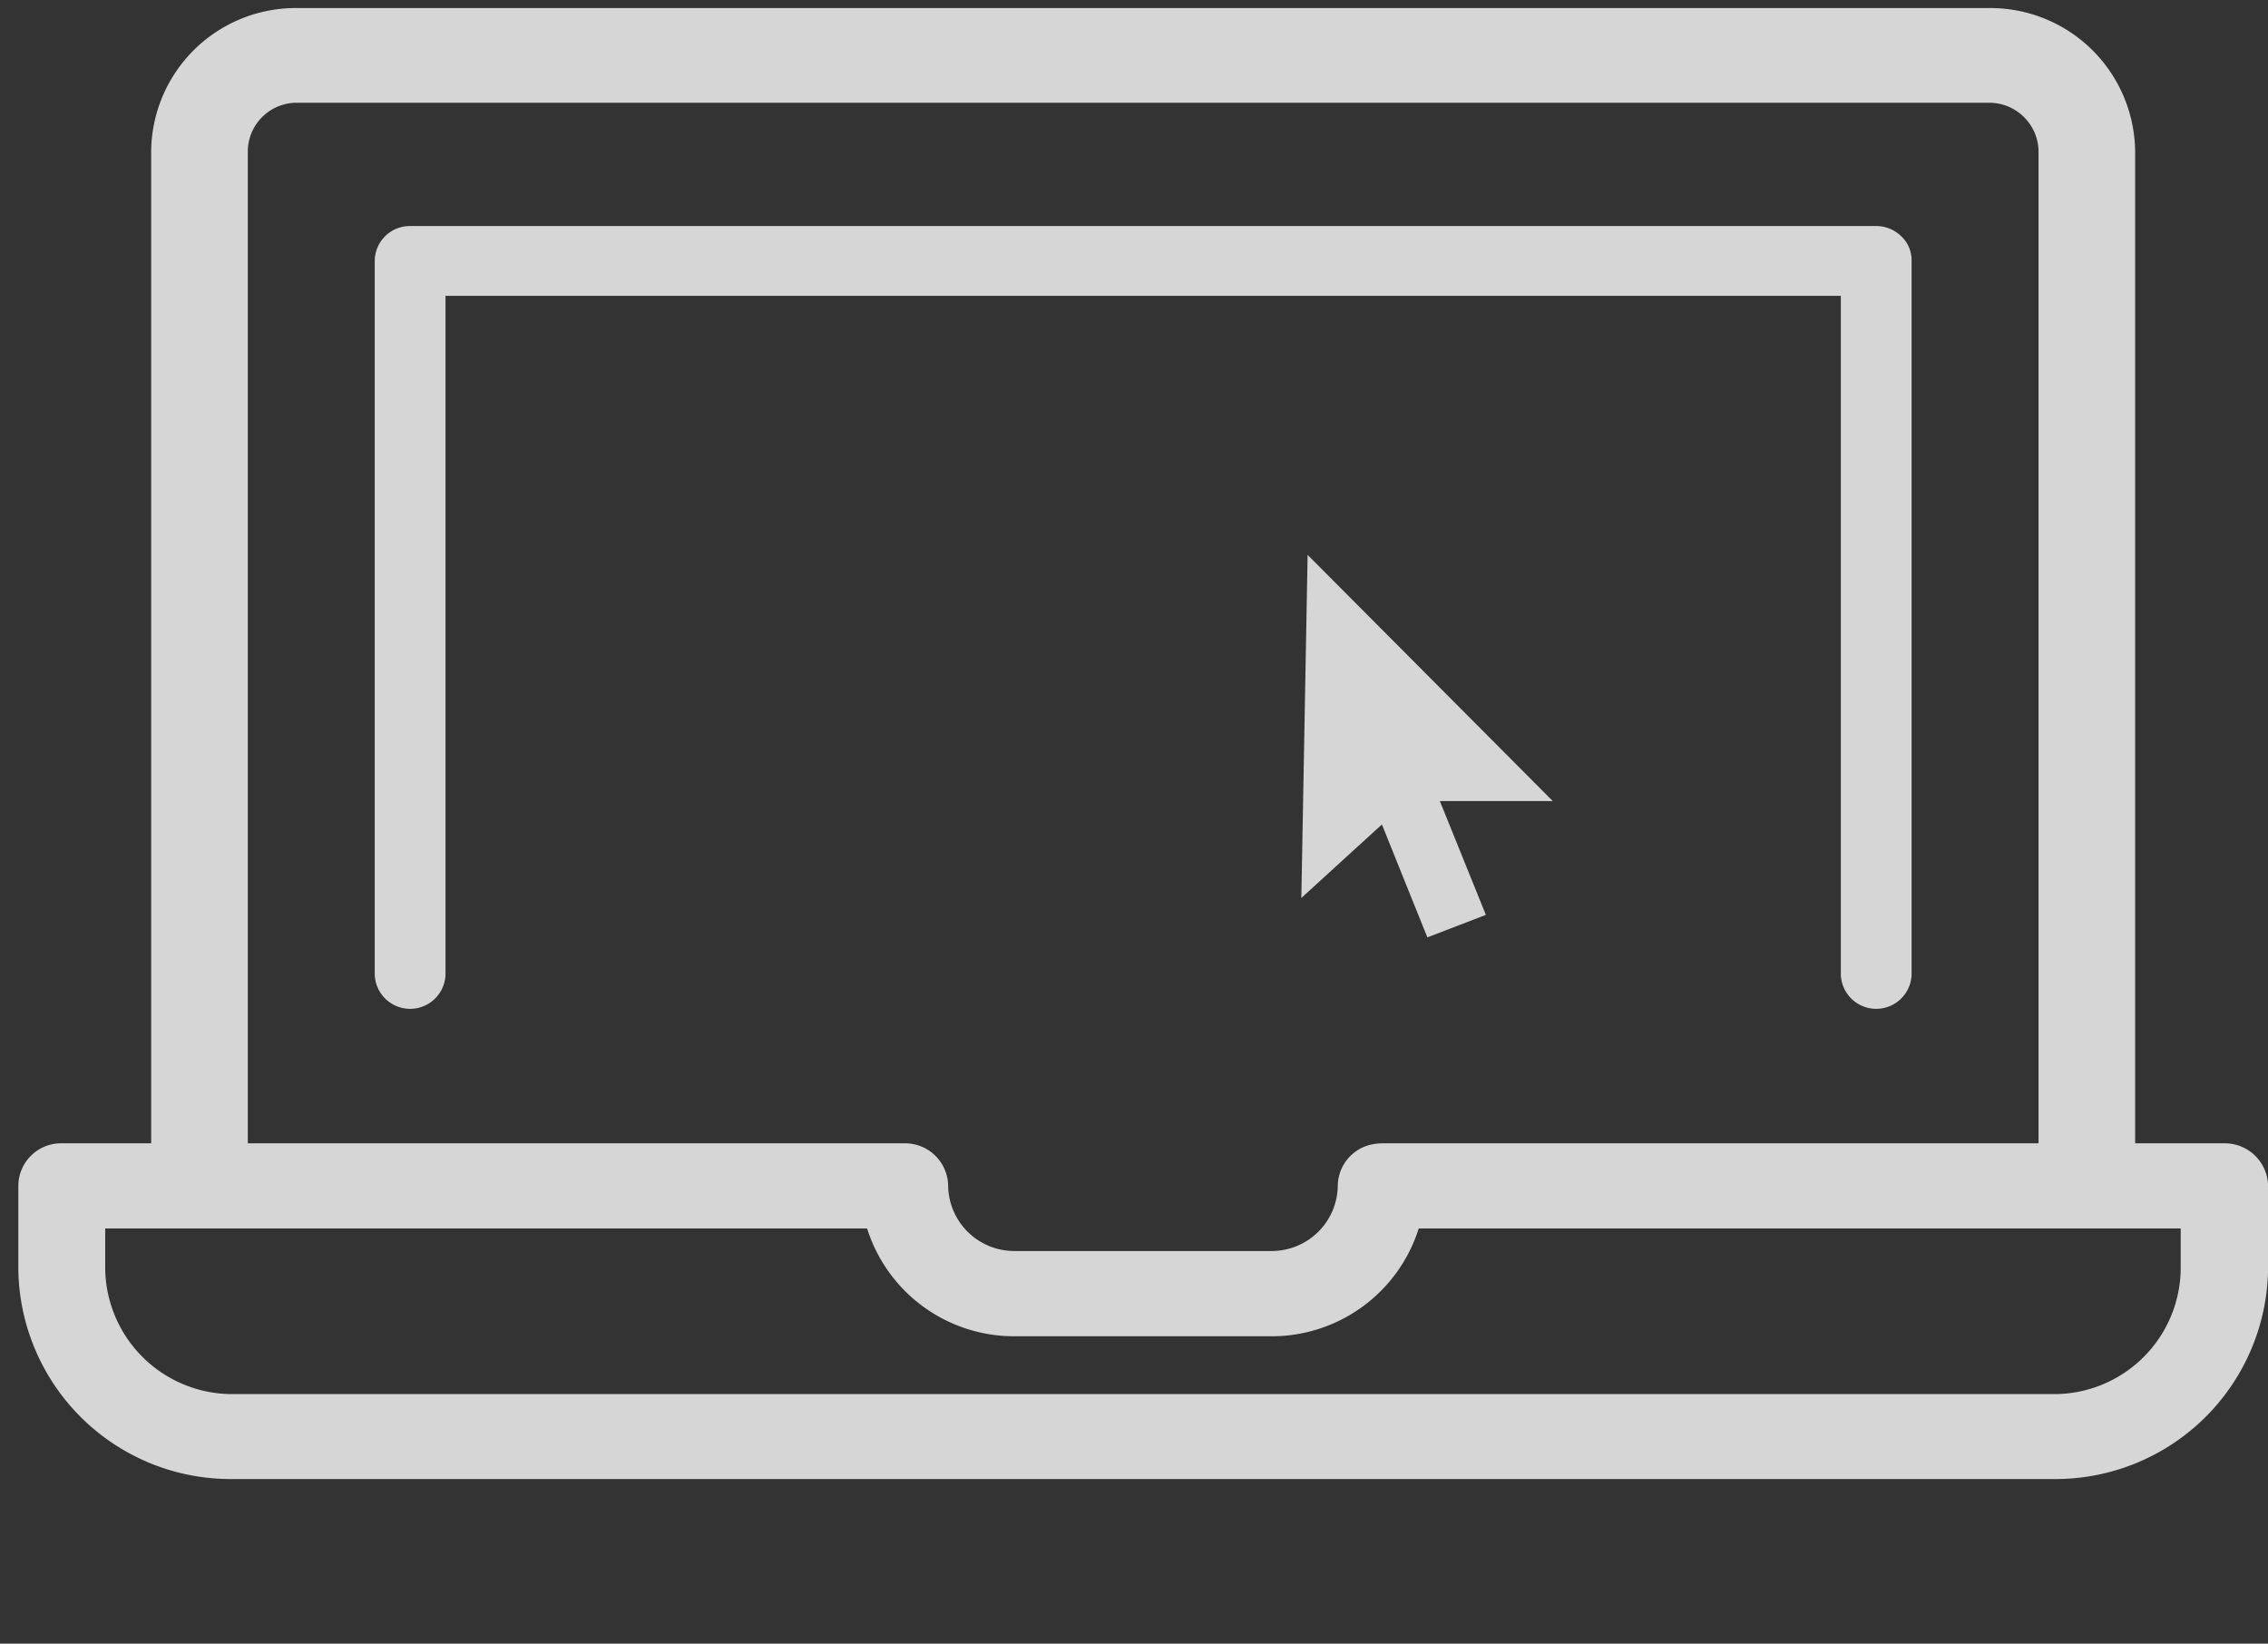
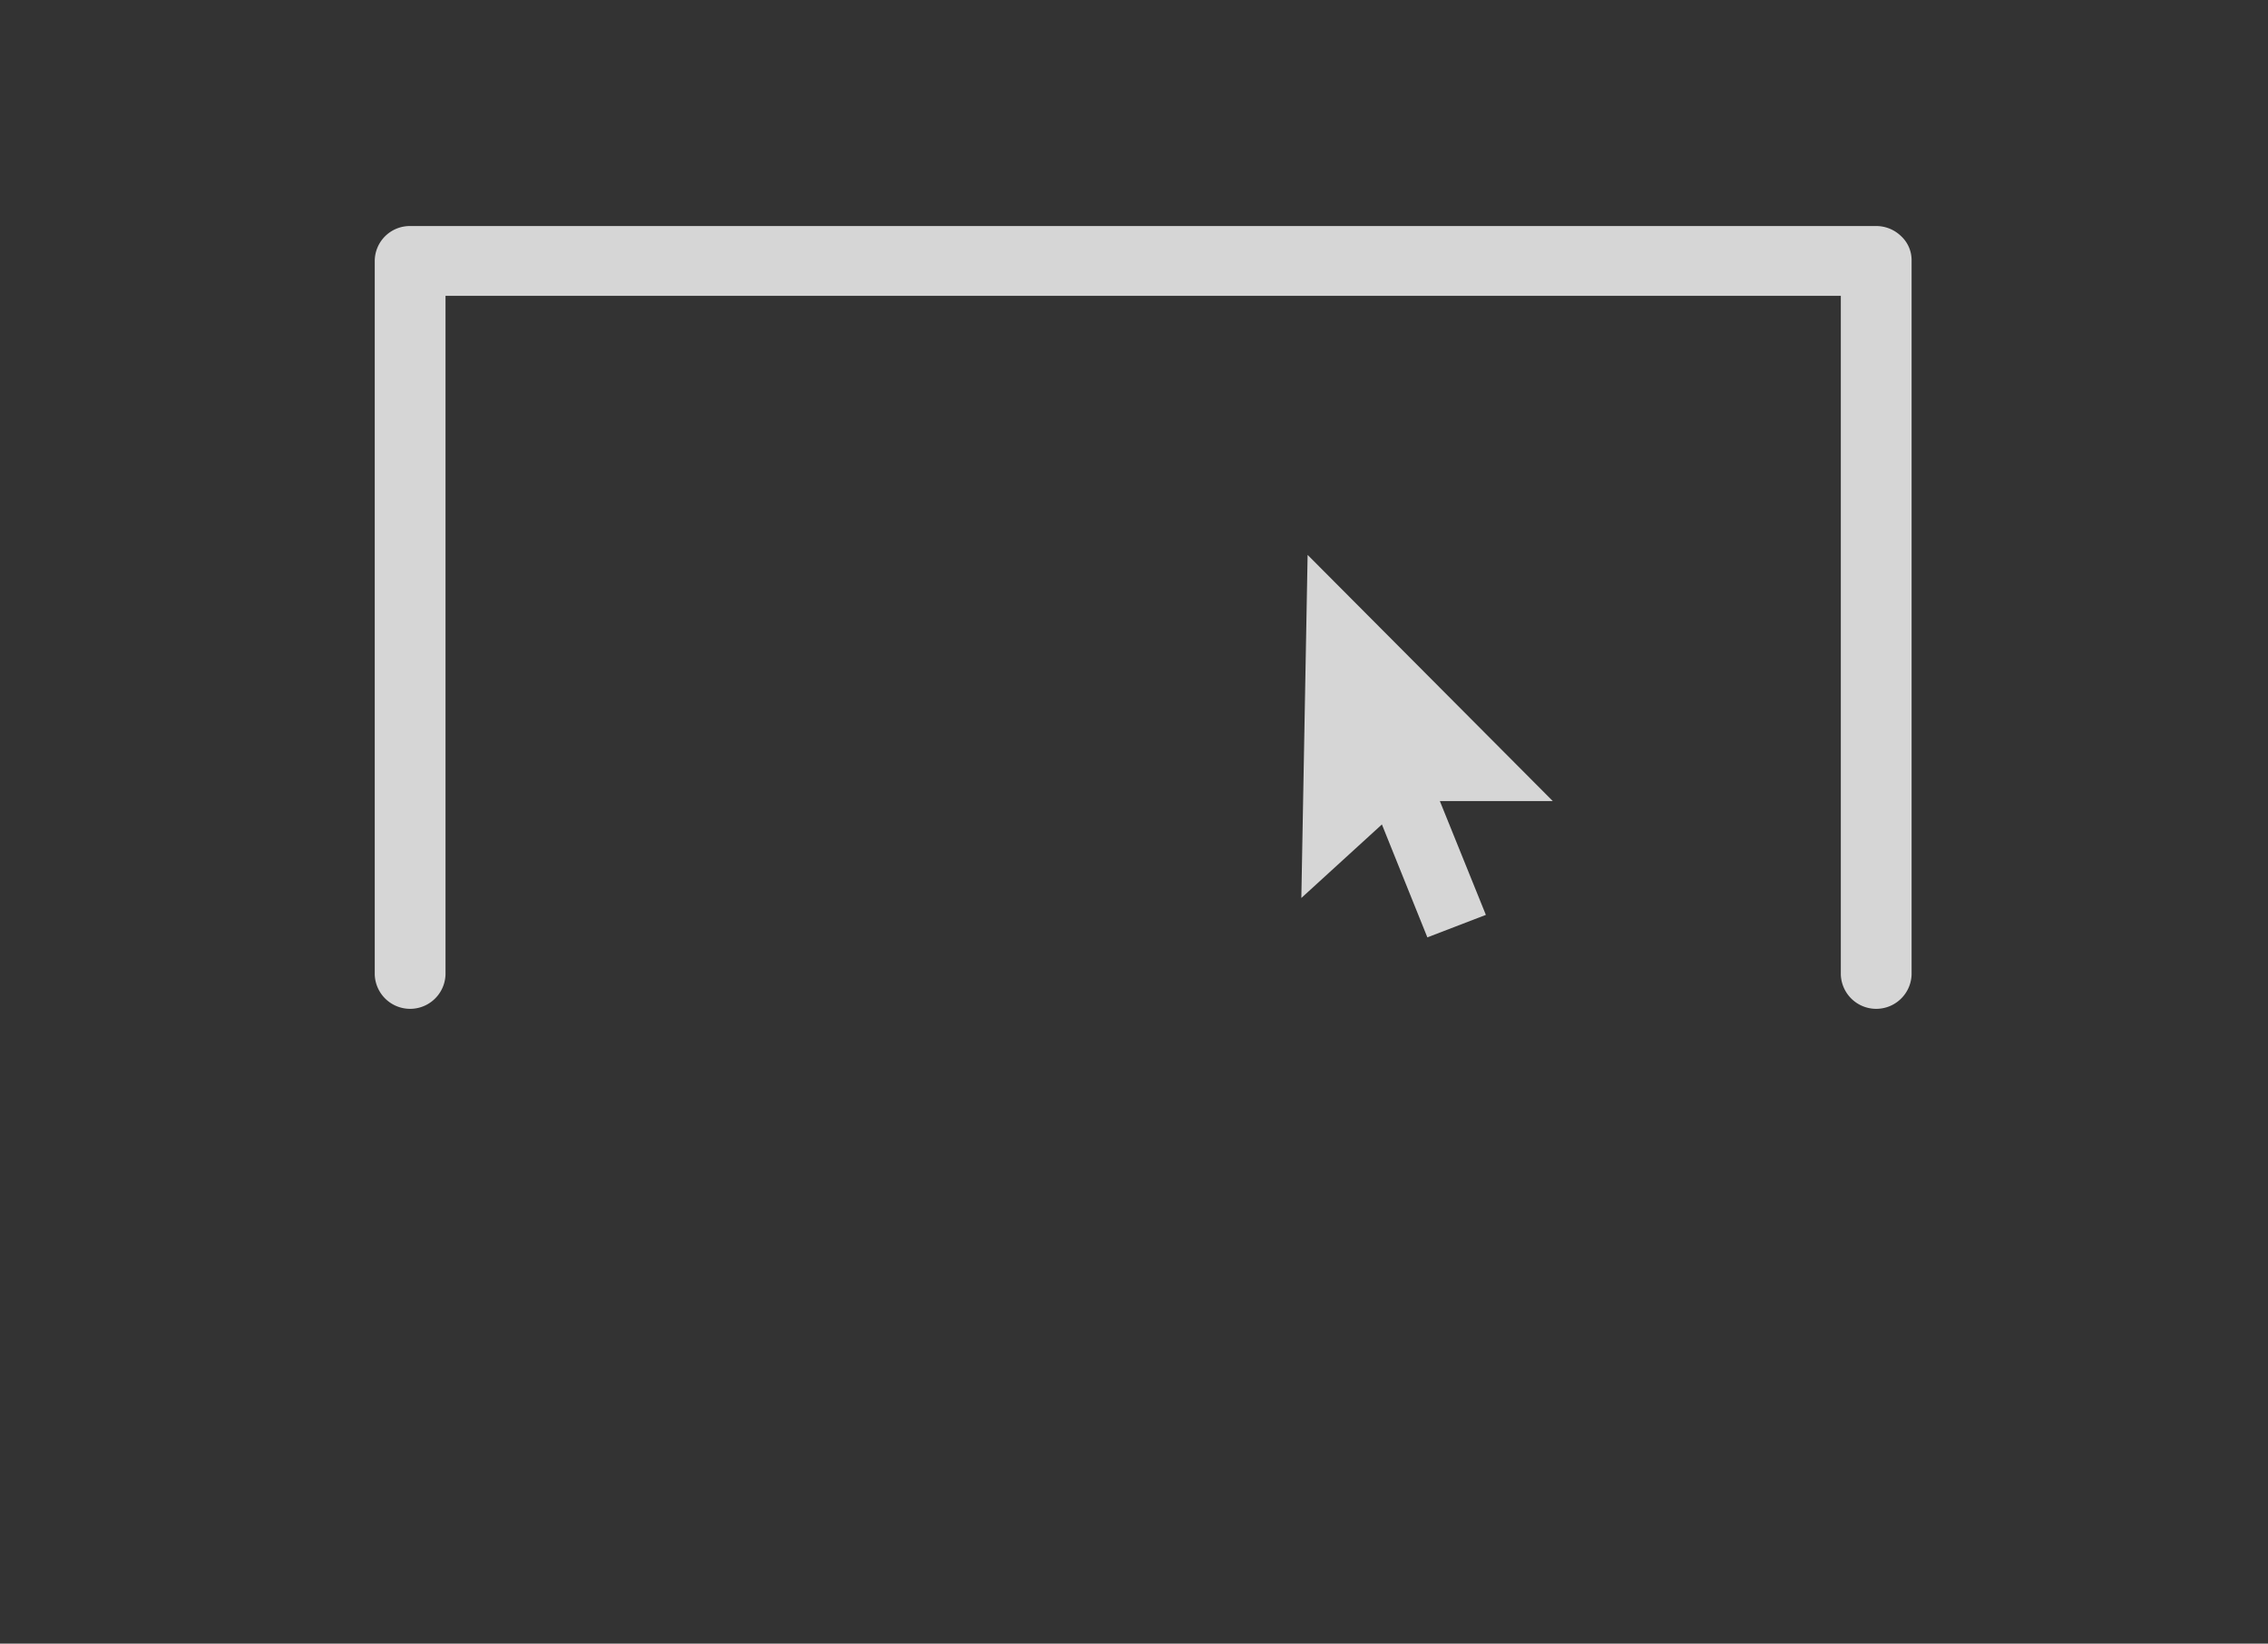
<svg xmlns="http://www.w3.org/2000/svg" width="69" height="50" viewBox="0 0 69 50">
  <rect x="0" y="0" width="69" height="50" fill="#333333" stroke="none" />
  <g id="Component_117_2" data-name="Component 117 – 2" opacity="0.8">
-     <rect id="Rectangle_317" data-name="Rectangle 317" width="69" height="50" fill="none" />
    <path id="Path_228" data-name="Path 228" d="M11.977,5.225l-.191,10.437,2.451-2.237L15.62,16.86l1.78-.684L16,12.714h3.436Z" transform="translate(27.805 11.655)" fill="#ffffff" />
-     <path id="Path_229" data-name="Path 229" d="M67.114,34.535H64.4V4.342A4.408,4.408,0,0,0,59.941,0H8.488A4.4,4.4,0,0,0,4.041,4.342V34.535H1.328A1.3,1.3,0,0,0,0,35.818v2.547a6.462,6.462,0,0,0,6.541,6.383H61.9a6.472,6.472,0,0,0,6.544-6.383v-2.54A1.316,1.316,0,0,0,67.114,34.535ZM2.643,38.365V37.126H25.822a4.691,4.691,0,0,0,4.491,3.279h7.8a4.691,4.691,0,0,0,4.491-3.279H65.786v1.238h0a3.851,3.851,0,0,1-3.888,3.8H6.544A3.867,3.867,0,0,1,2.643,38.365Zm58.818-3.83H41.51a1.691,1.691,0,0,0-.285.025,1.3,1.3,0,0,0-1.083,1.264,2.012,2.012,0,0,1-2.027,1.987h-7.8a2.012,2.012,0,0,1-2.027-1.987,1.311,1.311,0,0,0-1.335-1.289H6.981V4.342A1.488,1.488,0,0,1,8.488,2.881H59.941a1.5,1.5,0,0,1,1.52,1.461Z" transform="translate(0.558 0.245)" fill="#ffffff" />
    <path id="Path_230" data-name="Path 230" d="M48.947,2.083H4.347A1.068,1.068,0,0,0,3.274,3.14V24.852a1.077,1.077,0,0,0,2.153,0V4.206H47.877V24.852a1.077,1.077,0,0,0,2.153,0V3.137a.994.994,0,0,0-.315-.742A1.086,1.086,0,0,0,48.947,2.083Z" transform="translate(8.127 4.793)" fill="#ffffff" />
  </g>
</svg>